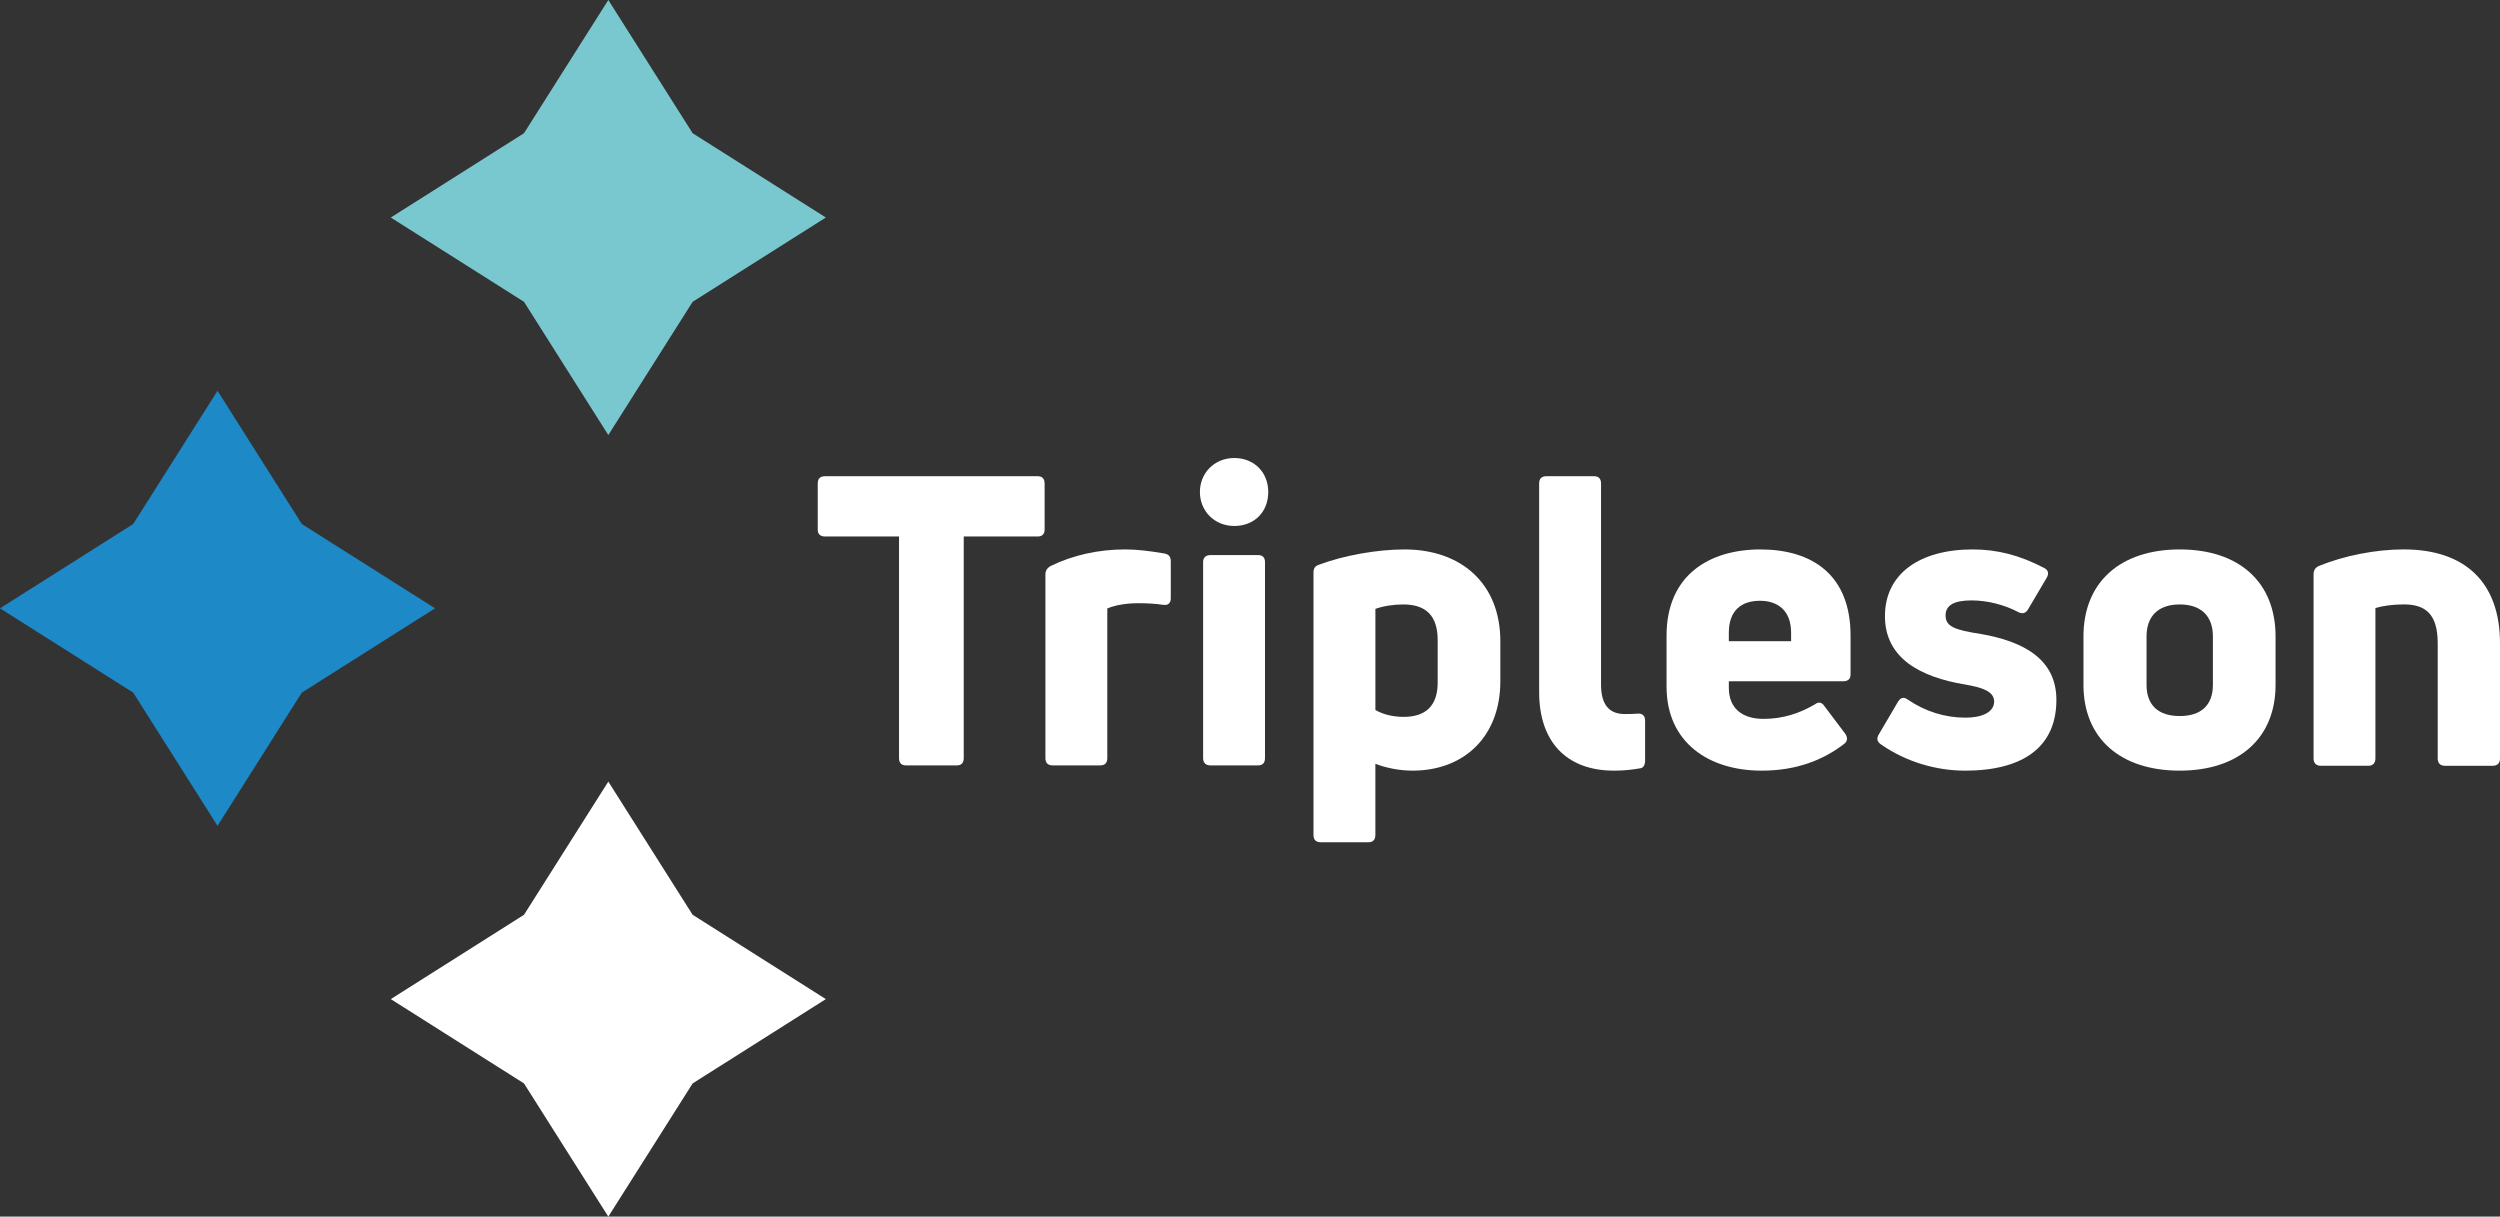
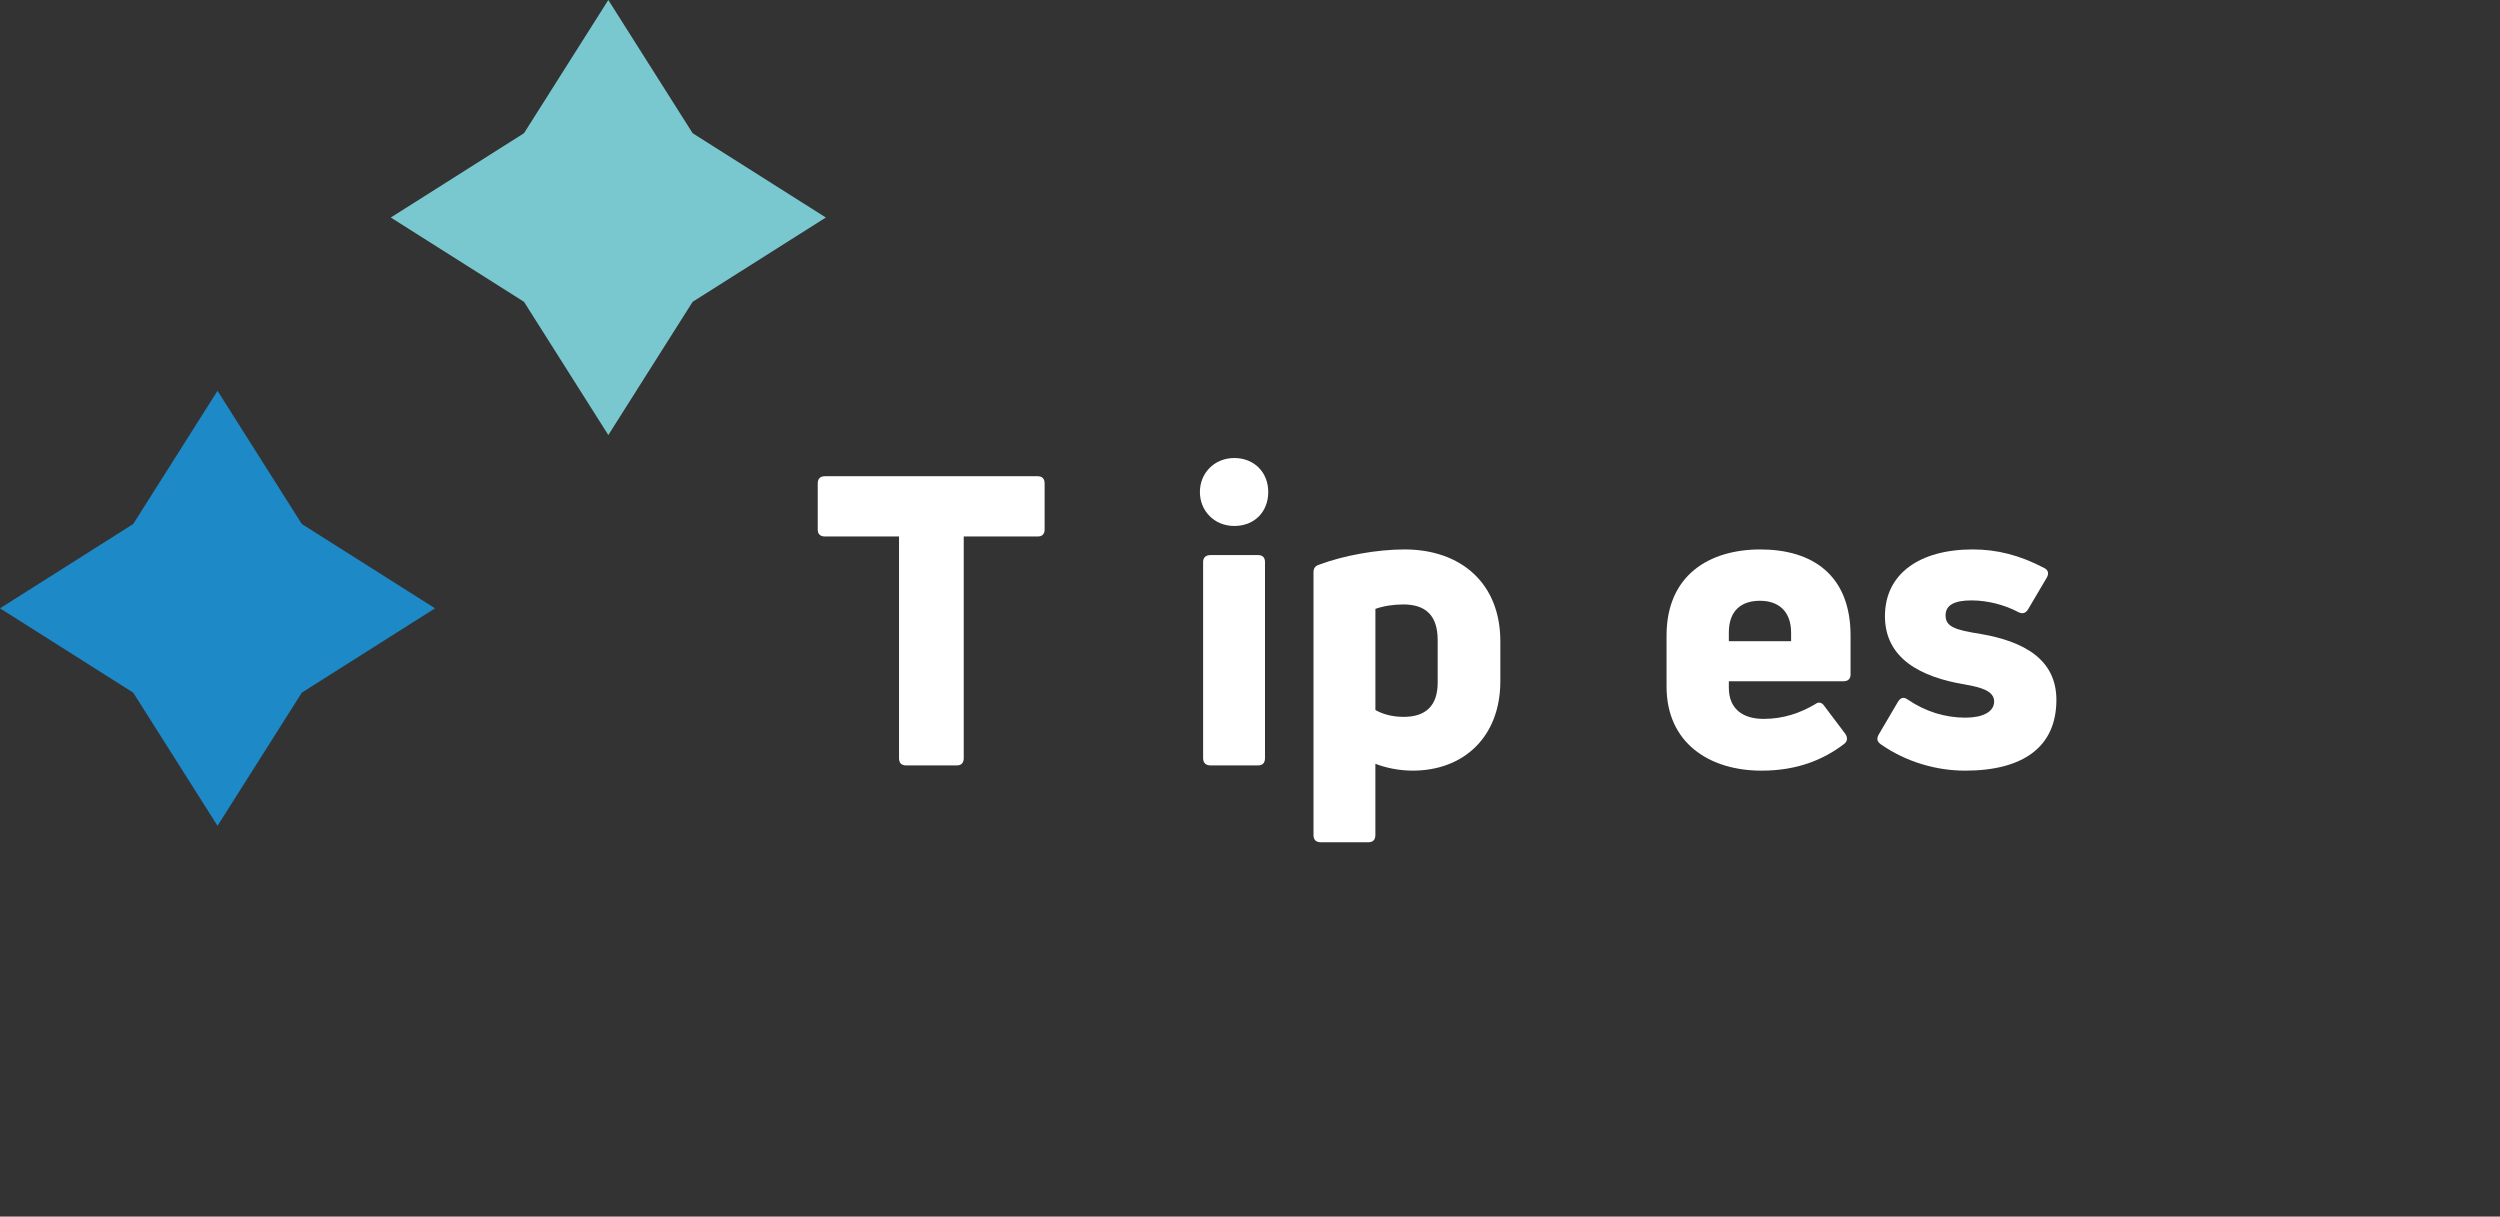
<svg xmlns="http://www.w3.org/2000/svg" id="Lager_2" data-name="Lager 2" viewBox="0 0 1091.17 531.02">
  <rect x="0" y="0" width="1091.17" height="531.02" fill="#333333" stroke="none" />
  <defs>
    <style>      .cls-1 {        fill: #7ac8cf;      }      .cls-1, .cls-2, .cls-3 {        stroke-width: 0px;      }      .cls-2 {        fill: #1d89c7;      }      .cls-3 {        fill: #fff;      }    </style>
  </defs>
  <g id="Lager_1-2" data-name="Lager 1">
    <g>
      <g>
        <path class="cls-3" d="M452.94,207.86c1.94,0,3,1.06,3,3.18v20.12c0,1.94-1.06,3-3,3h-32.3v96.73c0,2.12-1.06,3.18-3,3.18h-22.24c-1.94,0-3-1.06-3-3.18v-96.73h-32.3c-2.12,0-3.18-1.06-3.18-3v-20.12c0-2.12,1.06-3.18,3.18-3.18h92.85Z" />
-         <path class="cls-3" d="M459.47,334.07c-2.12,0-3.18-1.06-3.18-3.18v-80.14c0-1.59.7-2.83,2.29-3.71,9.71-4.77,21-7.24,32.48-7.24,5.3,0,10.77.7,17.12,1.77,1.94.35,2.83,1.41,2.83,3.35v16.24c0,2.12-1.24,3.18-3.35,2.82-3.53-.53-7.41-.7-10.94-.7-5.3,0-10.06.88-13.42,2.29v65.31c0,2.12-1.06,3.18-3,3.18h-20.83Z" />
        <path class="cls-3" d="M538.72,229.57c-8.65,0-15-6.53-15-14.83s6.36-14.83,15-14.83,14.83,6.18,14.83,14.83-6,14.83-14.83,14.83ZM528.3,334.07c-1.94,0-3.18-1.06-3.18-3.18v-85.61c0-1.94,1.23-3,3.18-3h20.83c1.94,0,3,1.06,3,3v85.61c0,2.12-1.06,3.18-3,3.18h-20.83Z" />
        <path class="cls-3" d="M613.02,239.81c24.71,0,41.83,14.83,41.83,40.07v17.47c0,24.01-15.71,39.01-38.3,39.01-5.82,0-11.82-1.24-16.24-3v31.07c0,2.12-1.06,3.18-3,3.18h-20.83c-2.12,0-3.18-1.06-3.18-3.18v-114.56c0-1.77.7-2.83,2.29-3.35,10.77-4.06,25.42-6.71,37.42-6.71ZM627.5,297.88v-18.53c0-10.94-5.47-15.53-15-15.53-4.41,0-8.83.71-12.18,1.94v44.13c3.35,1.94,7.59,3,12.36,3,9.53,0,14.83-4.77,14.83-15Z" />
-         <path class="cls-3" d="M704.45,336.36c-20.83,0-32.66-12.71-32.66-34.24v-91.08c0-2.12,1.06-3.18,3.18-3.18h20.83c1.94,0,3,1.06,3,3.18v87.73c0,8.83,3.53,12.89,10.41,12.89,1.77,0,3.71,0,5.47-.18,2.12-.18,3.35.88,3.35,3v17.65c0,1.59-.71,3-1.94,3.18-3,.53-6.88,1.06-11.65,1.06Z" />
        <path class="cls-3" d="M807.71,294.35c0,1.94-1.06,3-3.18,3h-49.95v2.83c0,9,5.82,13.59,15.18,13.59,8.83,0,16.06-2.65,22.42-6.36,1.59-1.23,3-.88,4.06.71l9.18,12.18c1.06,1.59,1.06,3.18-.53,4.41-9,6.88-20.47,11.65-36.01,11.65-22.95,0-41.48-12.18-41.48-36.71v-22.24c0-26.3,18.53-37.6,40.95-37.6s39.36,10.94,39.36,37.6v16.95ZM768.17,262.22c-8.12,0-13.59,4.24-13.59,13.94v3.71h27.18v-3.71c0-9.53-5.65-13.94-13.59-13.94Z" />
        <path class="cls-3" d="M857.66,336.36c-12.36,0-25.59-3.71-36.71-11.47-1.77-1.24-1.94-2.65-.88-4.41l8.3-14.12c1.23-1.94,2.47-2.29,4.24-1.06,7.77,5.3,16.42,7.94,25.24,7.94,7.41,0,12.53-2.47,12.53-7.06s-5.65-6.18-12.71-7.42c-19.24-3.18-34.95-11.3-34.95-29.83s15.18-29.12,38.3-29.12c10.59,0,20.48,2.47,31.24,8.12,1.77.88,2.12,2.47,1.06,4.24l-8.12,13.77c-1.06,1.77-2.47,2.12-4.24,1.24-6-3.18-13.41-5.12-20.48-5.12-7.59,0-11.3,2.12-11.3,6.53,0,4.94,4.06,6.36,15.36,8.12,18.36,3.18,33.01,10.77,33.01,28.77,0,20.65-14.65,30.89-39.89,30.89Z" />
-         <path class="cls-3" d="M951.38,336.36c-25.95,0-42.01-14.12-42.01-37.42v-21.18c0-23.65,16.06-37.95,42.01-37.95s41.83,14.3,41.83,37.95v21.18c0,23.3-16.06,37.42-41.83,37.42ZM951.38,312.53c9.36,0,14.48-4.77,14.48-13.59v-21.18c0-8.83-5.12-13.94-14.48-13.94s-14.48,5.12-14.48,13.94v21.18c0,8.83,5.12,13.59,14.48,13.59Z" />
-         <path class="cls-3" d="M1012.98,334.24c-2.12,0-3.18-1.24-3.18-3.18v-80.31c0-1.77.71-3,2.29-3.71,10.77-4.41,24.54-7.24,37.07-7.24,26.83,0,42.01,14.47,42.01,40.95v50.31c0,1.94-1.06,3.18-3.18,3.18h-20.83c-2.12,0-3.18-1.24-3.18-3.18v-50.31c0-12.89-5.47-16.95-14.83-16.95-4.94,0-9.53.71-12.36,1.59v65.66c0,1.94-1.06,3.18-3,3.18h-20.83Z" />
      </g>
      <g>
        <g>
          <polygon class="cls-1" points="265.51 189.88 228.71 131.73 170.57 94.94 228.71 58.14 265.51 0 302.31 58.14 360.45 94.94 302.31 131.73 265.51 189.88" />
          <polygon class="cls-2" points="94.94 360.45 58.14 302.31 0 265.51 58.14 228.71 94.94 170.57 131.73 228.71 189.88 265.51 131.73 302.31 94.94 360.45" />
        </g>
-         <polygon class="cls-3" points="265.51 531.02 228.71 472.88 170.57 436.08 228.71 399.28 265.51 341.14 302.31 399.28 360.45 436.08 302.31 472.88 265.51 531.02" />
      </g>
    </g>
  </g>
</svg>